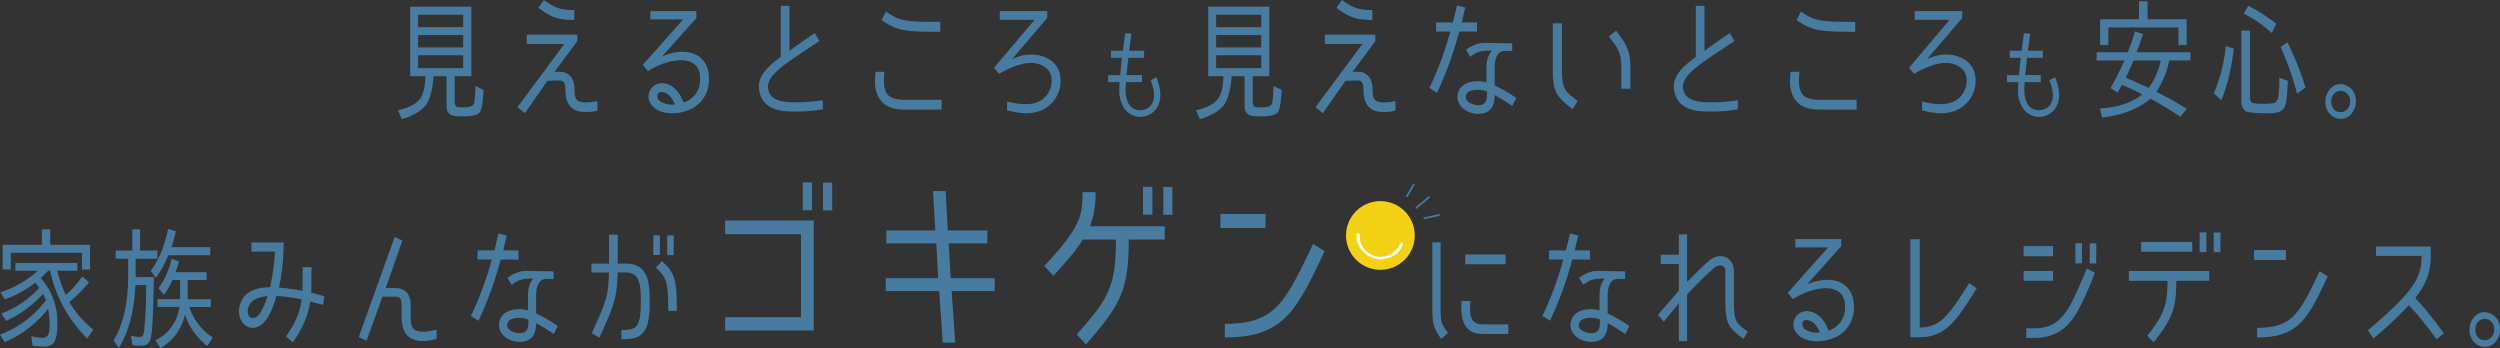
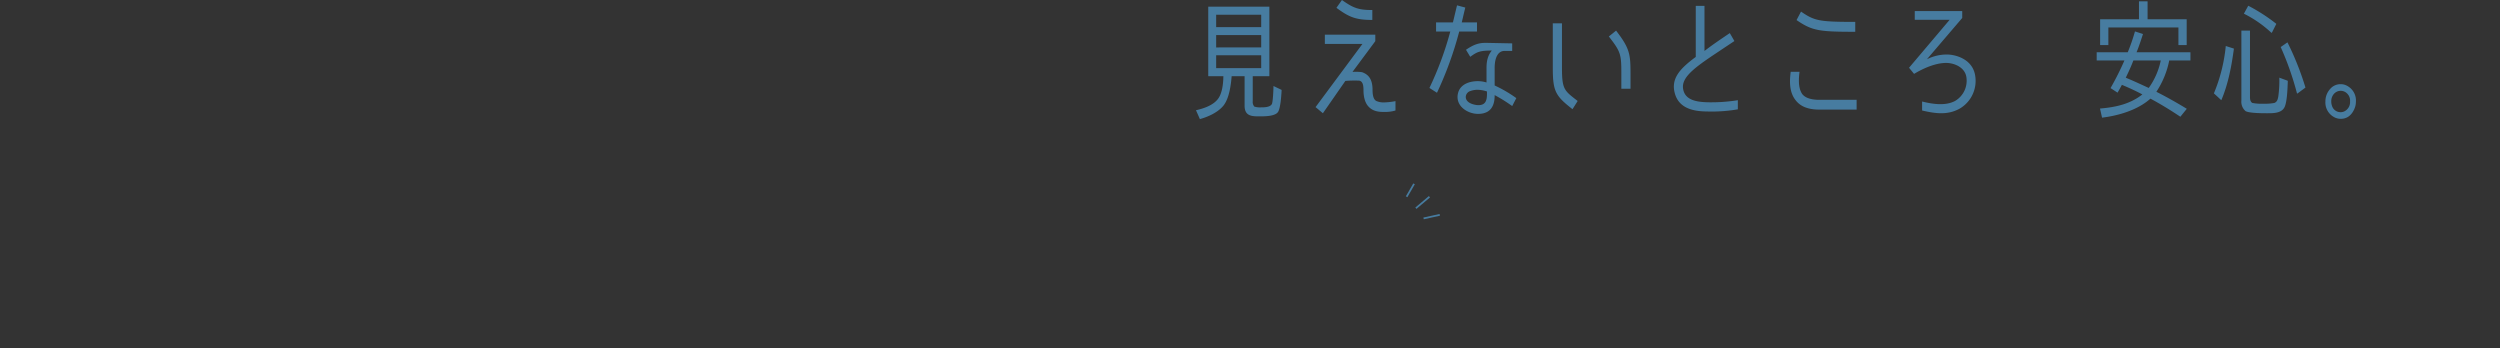
<svg xmlns="http://www.w3.org/2000/svg" viewBox="0 0 894.38 124.505">
  <rect x="0" y="0" width="894.38" height="124.505" fill="#333333" stroke="none" />
  <defs>
    <style>.cls-1{fill:#477ca0}</style>
  </defs>
  <g id="レイヤー_2" data-name="レイヤー 2">
    <g id="PC_text_des" data-name="PC_text+des">
-       <path class="cls-1" d="M403.976 18.149h5.329v2.52h-5.638v.105q-.369 2.941-.646 6.091h5.545v2.52h-5.761c-.062.7-.123 1.856-.123 2.906 0 2.73.8 5.005 2.218 6.161 2.156 1.679 6.131 1.3 7.455-1.786 1.109-2.555.216-5.5-.709-7.98l2.065-1.051c1.17 3.115 2.218 7.071.493 10.4a7.028 7.028 0 01-11.984.77 11.6 11.6 0 01-1.787-6.51c0-1.05.061-2.206.123-2.906h-4.1v-2.52h4.313c.155-1.925.4-4.2.617-6.2h-3.913v-2.52h4.227l.832-6.195h2.218l-.277 2.345c-.159 1.26-.343 2.52-.497 3.85zm321.529 0h5.33v2.52H725.2v.105q-.369 2.941-.647 6.091h5.547v2.52h-5.761a36.41 36.41 0 00-.124 2.906c0 2.73.8 5.005 2.219 6.161 2.156 1.679 6.131 1.3 7.455-1.786 1.109-2.555.216-5.5-.709-7.98l2.065-1.051c1.17 3.115 2.217 7.071.492 10.4a7.027 7.027 0 01-11.983.77 11.6 11.6 0 01-1.788-6.51c0-1.05.062-2.206.124-2.906h-4.1v-2.52h4.31c.155-1.925.4-4.2.616-6.2h-3.912v-2.52h4.221l.832-6.195h2.217L726 14.3c-.156 1.259-.34 2.519-.495 3.849zm-562.27 19.983a6.478 6.478 0 002.338.28c1.108 0 3.323 0 3.938-1.213.369-.7.574-5.22.574-6.432l2.912 1.4c-.082 1.725-.369 6.573-1.312 7.924-1.108 1.585-5 1.539-6.768 1.539-2.666 0-5.168-.14-5.168-3.823V27.27h-4.635c-.246 3.263-.9 7.925-2.871 10.442-2.01 2.517-5.578 4.1-8.49 4.895l-1.395-3.17c2.666-.606 6.03-1.678 7.834-4.009 1.559-2 1.928-5.5 1.969-8.158h-5.414V2.377h21.861V27.27h-5.947v8.95a2.506 2.506 0 00.574 1.912zM149.577 5.268V9.7H165.7V5.268zm0 7.272v4.428H165.7V12.54zm0 7.225v4.615H165.7v-4.615zm52.174 6.06c2.584.886 3.774 2.844 3.774 6.34 0 2.191.451 3.5 1.353 3.962a6.345 6.345 0 002.789.513 23.508 23.508 0 004.061-.466v3.356a12.689 12.689 0 01-3.9.513c-2.092.046-4.143-.233-5.661-1.818-1.558-1.585-1.886-4.1-1.886-6.06 0-2.611-.739-3.077-1.436-3.31a39.092 39.092 0 00-5.045.093l-8.039 11.561-2.625-2.191 16.776-22.609h-13.45V12.4h18.047v2.33l-8.162 11a15.818 15.818 0 013.404.095zM192.605 2.8l1.969-2.8c4.019 2.844 5.865 3.589 10.869 3.589v3.543c-5.824 0-8.243-.932-12.838-4.332zm57.342 17.338c2.666 1.864 3.938 4.941 3.651 9.09a11.341 11.341 0 01-7.3 10.162c-3.9 1.632-10.09 1.772-12.879-1.492a4.774 4.774 0 013.281-8.157c3.364 0 6.44 2.7 7.793 6.946A8.274 8.274 0 00250.439 29c.206-2.937-.533-4.988-2.255-6.2-3.651-2.61-11.034-.839-16.366 2.657l-1.845-2.284L244.41 6.946h-11.73V3.962h16.447v2.517l-12.264 13.706c4.184-1.865 9.637-2.471 13.084-.047zm-13.33 12.773c-1.846 0-1.846 2.424-.451 3.356a8.31 8.31 0 005.291 1.119c-.857-2.238-2.543-4.475-4.84-4.475zm47.827 6.989c-3.158-.047-10.254.14-12.387-5.78-1.969-5.687 1.313-9.37 7.26-13.752V2.1h3.117v16.127c2.666-2.051 5.045-3.683 9.065-6.387l1.64 2.844-7.629 5.081c-7.588 5.128-11.976 8.577-10.5 12.913 1.149 3.589 5.824 3.822 8.655 3.915a61.408 61.408 0 0010.7-.745v3.263a54 54 0 01-9.921.789zM315 35.8c-2.3-2.937-2.133-6.806-1.723-10.115h3.158c-.492 3.822-.164 6.246.944 7.924 1.066 1.4 3.158 2.1 6.111 2.1h13.371v3.5h-13.368c-4.019-.009-6.767-1.124-8.493-3.409zm.369-28.622l1.6-3.03c4.84 3.309 6.439 3.683 19.4 3.683v3.543c-12.999.001-15.419-.374-20.997-4.195zm56.771 28.903a8.394 8.394 0 003.979-8.578c-.534-3.17-3.692-4.661-6.317-4.941-2.707-.28-7.013.653-12.386 3.869l-1.805-2.191L370.13 7.085h-12.468V3.962h16.98v2.471L362.009 21.21a15.562 15.562 0 017.957-1.678c3.733.326 8.367 2.331 9.27 7.272a11.484 11.484 0 01-5.7 12.167c-4.307 2.284-8.614 1.632-13.248.559v-3.217c4.469 1.12 8.694 1.492 11.852-.232zM15.258 120.869c2.5 0 2.461-2.844 2.461-5.035a32.856 32.856 0 00-.492-5.36 39.5 39.5 0 01-15.545 11.933L0 119.7a36.529 36.529 0 0016.447-12.3 37.58 37.58 0 00-1.066-2.238 41.5 41.5 0 01-13.207 9.65l-1.682-2.66a34.967 34.967 0 0013.576-9.184l-1.435-1.868a38.291 38.291 0 01-10.91 6.013l-1.559-2.56a36.987 36.987 0 0013.371-7.691H5.5v-2.8h22.19v2.8h-7.182a45.947 45.947 0 003.035 8.717 40.894 40.894 0 005.906-6.666l2.42 2.1a56.166 56.166 0 01-7.055 7.038 34.427 34.427 0 008.573 9.836l-2.174 3.213a48.177 48.177 0 01-13.289-24.24h-.7c-.821.886-1.8 1.818-2.666 2.61a23.28 23.28 0 015.947 16.222 17.531 17.531 0 01-.779 6.06c-.78 1.819-2.338 2.238-4.061 2.238a28.186 28.186 0 01-3.979-.326l-.533-3.4a17.83 17.83 0 004.105.605zm14.068-30.44H3.855V96.4H.943v-8.815h14.028v-5.547h2.994v5.547H32.2V96.4h-2.874zm25.309 23.308a2.367 2.367 0 01-.041.559 45.911 45.911 0 01-.615 6.526c-.451 1.865-1.477 2.844-3.281 2.844a20.154 20.154 0 01-3.364-.233l-.451-3.357a12.863 12.863 0 003.159.466c.861 0 1.148-.559 1.394-1.4a12.817 12.817 0 00.246-2.284c0-.14.041-.233.041-.42.328-3.543.533-7.132.533-10.721V103.2c0-.373.041-.84.041-1.212h-3.855c-.328 7.738-1.928 15.942-5.906 22.515l-1.928-2.7c4.184-6.713 5.25-15.523 5.25-23.587v-5.643h-4.471v-2.937h5.947v-7.6h2.79v7.6h6.193v2.937h-7.793v6.573h6.521c-.082 4.895-.164 9.696-.41 14.591zm1.108-14.358L53.9 96.862c3.24-4.1 5.086-9.556 6.234-14.964l2.789.839a49.433 49.433 0 01-1.6 5.687h13.9v2.89h-15.01a38.162 38.162 0 01-4.47 8.065zm12.017 10.442a20.379 20.379 0 008.367 10.908l-1.968 3.03a23.705 23.705 0 01-8-11.234 18.028 18.028 0 01-8.778 11.98l-1.763-2.8c4.634-2.191 7.629-6.2 8.613-11.887h-7.914v-2.8h8.121v-6.853h-2.707a30.7 30.7 0 01-3.035 5.268l-2.01-2.284A28.533 28.533 0 0061.4 92.526l2.625.979-.164.56a33.147 33.147 0 01-1.067 3.31h11.119v2.8h-6.768v6.853h8.285v2.8zm32.04-6.946a74.015 74.015 0 018.408 1.166c.041-1.352.082-8.484.082-8.484h3.158s-.041 7.645-.123 9.183a37.843 37.843 0 014.758 1.305l-.533 3.03-4.553-1.212c-.82 5.128-2.584 9.277-6.234 14.637l-2.461-2.144c3.445-4.895 4.963-8.577 5.619-13.239a55.727 55.727 0 00-9.023-1.212c-1.723 6.06-3.733 9.463-6.112 10.675a4.363 4.363 0 01-5.455-.559 6.547 6.547 0 01-1.681-6.107c1.23-6.946 8.695-7.132 10.951-7.132a75.651 75.651 0 001.759-12.773h-8.408v-3.263h11.526a75.124 75.124 0 01-1.678 16.129zm-4.1 3.077c-2.091.186-6.562.792-7.054 4.895-.246 2.05.943 3.4 2.625 2.75 1.593-.606 3.029-3.264 4.423-7.645zm55.573 16.082a9.525 9.525 0 01-4.02-.886c-2.3-1.118-3.609-3.869-3.609-7.971v-4.149c0-2.1-.492-2.89-2.215-2.89h-4.594l-5.7 15.757-2.789-1.306 12.838-35.8 2.789 1.258-5.988 17.015h3.445c3.528 0 5.5 2.144 5.5 6.246v4.336c0 3.169.862 4.055 1.641 4.428a6 6 0 002.83.606 25.16 25.16 0 004.8-.746v3.268a20.835 20.835 0 01-4.928.834zm24.653-29.181h-5.086V89.59h6.029c.615-2.517 1.149-4.848 1.477-6.107l2.953.792c-.246.933-.7 2.937-1.272 5.315h5.455v3.263h-6.357a126.936 126.936 0 01-7.957 21.909l-2.707-1.724a117.461 117.461 0 007.465-20.185zm15.874 13.472v5.827a46.38 46.38 0 017.752 4.521l-1.477 2.844a54.129 54.129 0 00-6.275-3.917c.041 4.662-2.133 6.713-5.947 6.713s-8.532-2.983-7.055-7.785c.656-2.051 2.584-3.449 5.455-3.822a10.688 10.688 0 014.635.373v-4.895c-.041-3.17.656-4.988 1.886-6.526-4.306 0-5.25.466-7.71 2.237l-1.518-2.517c2.748-1.864 4.553-2.517 7.3-2.471l9.228.187v2.7h-2.789c-2.092.006-3.568 2.056-3.485 6.531zm-6.153 7.365a7.717 7.717 0 00-2.583.466 2.3 2.3 0 00-1.6 2.1c.041 2.471 3.691 2.937 4.471 2.937 2.5 0 3.117-1.492 3.117-4.009v-.884a11.184 11.184 0 00-3.406-.61zm32.199-16.222h-6.275V94.3h6.316V83.949H221V94.3h2.789c2.584 0 6.44.606 7.916 5.687.534 1.865.7 3.916.7 7.925a28.8 28.8 0 01-.7 7.831c-1.517 5.268-5.085 5.641-9.392 5.641v-3.31c5.086 0 5.742-1.305 6.357-3.543.369-1.258.575-2.75.575-6.619 0-4.056-.206-5.548-.575-6.806-.574-2.1-1.681-3.636-4.881-3.636h-2.83c-.246 9.7-1.517 12.166-6.521 23.307l-2.748-1.538c5.049-11.19 5.992-13.054 6.156-21.771zm18.211-6.247h-2.338v-7.039h2.338zm-1.435 4.479l2.173-2.237c4.8 4.056 5.332 7.039 5.332 17.76h-3.035c0-10.772-.779-11.937-4.47-15.523zm6.4-4.428h-2.338v-7.043h2.338zm18.401 22.211h27.13V83.775h-27.13V78.9h31.709v39.326h-31.709zM290.5 75.211h-3.31v-9.946h3.31zm7.245.066h-3.3v-9.946h3.3zm41.67 11.791l.695 12.45h15.767v4.611h-15.419l1.275 18.444h-4.463L336 104.129h-19.13v-4.611h18.781l-.695-12.45H317.1v-4.611h17.5l-.811-14.1h4.521l.754 14.1h14.144v4.611zm49.094 36.164l-3.3-3.557c11.071-12.582 14.028-16.732 14.028-33.99h-11.888c-2.086 3.491-4.173 6.06-10.492 12.977l-3.246-3.492c12.927-13.9 13.681-17.917 13.681-26.414h4.637a32.237 32.237 0 01-1.971 12.186h26.723v4.743h-12.868c0 18.708-3.305 23.715-15.304 37.547zm23.766-46.44h-3.361v-9.946h3.361zm7.131.066h-3.246v-9.946h3.246zm33.327-.329v5.006h-16.115v-5.006zm-14.55 44.2v-4.875c17.97 0 21.39-7.246 31.592-28.588l4.116 2.569c-9.97 21.013-14.434 30.894-35.708 30.894zm79.856-1.585l-2.5 2.1c-2.707-4.1-3.117-5.361-3.117-11.141V86.7h2.953v23.4c-.002 5.5.367 5.781 2.664 9.044zm12.592-3.077h8.982v3.4h-9.187c-6.276 0-8.121-4.475-7.506-11.793h3.117c-.451 5.926.369 8.393 4.594 8.393zm-6.44-25.032h14.438v3.5h-14.438zm35.071 1.818h-5.086V89.59h6.03c.615-2.517 1.148-4.848 1.476-6.107l2.953.792c-.246.933-.7 2.937-1.271 5.315h5.455v3.263h-6.358a126.77 126.77 0 01-7.957 21.909l-2.707-1.724a117.378 117.378 0 007.465-20.185zm15.873 13.472v5.827a46.38 46.38 0 017.752 4.521l-1.476 2.844a54.126 54.126 0 00-6.276-3.916c.041 4.662-2.133 6.713-5.947 6.713s-8.531-2.983-7.055-7.785c.657-2.051 2.584-3.449 5.455-3.822a10.688 10.688 0 014.635.373v-4.895c-.041-3.17.656-4.988 1.887-6.526-4.307 0-5.25.466-7.711 2.237l-1.518-2.517c2.748-1.864 4.553-2.517 7.3-2.471l9.229.187v2.7h-2.789c-2.091.005-3.568 2.055-3.486 6.53zm-6.152 7.365a7.722 7.722 0 00-2.584.466 2.3 2.3 0 00-1.6 2.1c.041 2.471 3.692 2.937 4.471 2.937 2.5 0 3.117-1.492 3.117-4.009v-.884a11.178 11.178 0 00-3.404-.61zm44.34-17.947a131.966 131.966 0 00-9.761 9.65v16.6l-2.954.093v-13.617l-5.373 6.619-2.091-2.423 7.464-8.671v-9.556h-6.439v-3.31h6.439V83.9l2.954-.093v17.061c4.183-4.242 6.808-6.76 8.08-7.785 3.486-2.844 8.654-1.4 8.654 4.009v9.37c0 8.577.369 8.857 5 12.166l-1.559 2.611c-5.988-4.429-6.48-5.827-6.48-14.777v-9.414c.004-2.47-2.293-2.564-3.934-1.305zm46.227 5.967c2.666 1.865 3.938 4.941 3.651 9.09a11.341 11.341 0 01-7.3 10.162c-3.9 1.632-10.09 1.771-12.879-1.492a4.774 4.774 0 013.281-8.157c3.364 0 6.44 2.7 7.793 6.945a8.271 8.271 0 005.947-7.691c.206-2.937-.533-4.988-2.255-6.2-3.651-2.611-11.034-.839-16.366 2.657l-1.845-2.284 14.437-16.222h-11.73v-2.984h16.446v2.517l-12.264 13.7c4.184-1.859 9.639-2.465 13.084-.041zm-13.33 12.772c-1.845 0-1.845 2.425-.451 3.357a8.316 8.316 0 005.291 1.119c-.86-2.238-2.543-4.476-4.84-4.476zm40.485 6.154h-3.281V85.581h3.363v31.605c7.588-.046 10.746-4.894 17.678-15.9l2.707 1.864c-6.932 11.05-10.828 17.486-20.467 17.486zm47.786-32.585v3.637H723.95v-3.637zm-10.541 12.4v-3.5h10.541v3.5zm23.584 1.911c-4.306 9.93-7.916 18.507-19.646 18.507h-2.994v-3.4h2.994c9.6 0 12.468-7.133 16.652-16.642 1.148-2.517 2.01-4.8 2.01-4.8l2.912 1.538s-1.477 3.726-1.928 4.797zm-2.707-8.157h-2.338v-7.179h2.338zm5.127.046h-2.338v-7.178h2.338zm20.51 28.203l-2.3-2.331c6.768-8.437 7.178-11.887 7.26-19.672h-13.819v-3.5h28.752v3.5h-11.772c-.085 8.484-.574 12.726-8.121 22.003zm-4.47-32.4v-3.5h18.293v3.5zm23.338.14h-2.42v-7.037h2.42zm5.044.046h-2.419V83.2h2.419zm23.424-.79v3.543h-11.4V89.45zm-10.3 31.279v-3.45c12.715 0 15.135-5.127 22.353-20.231l2.913 1.818c-7.051 14.871-10.209 21.863-25.266 21.863zm58.823-29.181H850.04v-3.357h19.56v3.543c0 5.594-1.6 9.836-5.537 14.87a122.5 122.5 0 0110.172 12.587l-2.543 2.237a119.128 119.128 0 00-9.926-12.26 128.96 128.96 0 01-12.666 11.887l-1.969-2.89c16.608-14.124 19.192-18.832 19.192-26.617zm25.186 20.884a5.9 5.9 0 012.871 5.453 6.586 6.586 0 01-.615 2.8c-1.026 2.237-2.625 3.4-4.84 3.4a4.969 4.969 0 01-2.584-.746 5.927 5.927 0 01-2.871-5.5 6.542 6.542 0 011.681-4.429 4.858 4.858 0 013.815-1.724 4.731 4.731 0 012.543.746zm-4.881 2.61a3.893 3.893 0 00-1.066 2.843 4.566 4.566 0 00.287 1.632 3.183 3.183 0 003.076 2.191 2.978 2.978 0 001.763-.56 3.657 3.657 0 001.6-3.263 3.579 3.579 0 00-1.846-3.449 3.216 3.216 0 00-3.814.606z" />
      <path d="M506.537 74.487l4.852-4.102m-2.101 7.749l5.798-1.275m-11.867-6.474l2.666-4.618" fill="none" stroke="#477ca0" stroke-miterlimit="10" stroke-width=".632" />
-       <path d="M505.84 86.832a12.284 12.284 0 11-9.412-14.6 12.283 12.283 0 019.412 14.6" fill="#f3d115" />
-       <path d="M501 86.812a7.5 7.5 0 01-14.561-3.146l-1.024-.213a7.288 7.288 0 001.4 5.523 9.264 9.264 0 002.261 2.239 8.369 8.369 0 006.4 1.384 9.3 9.3 0 002.984-1.107 7.169 7.169 0 003.545-4.4c0-.021.008-.043.011-.064z" fill="#fff" />
      <path class="cls-1" d="M448.743 38.132a6.494 6.494 0 002.338.279c1.107 0 3.322 0 3.937-1.212.369-.7.574-5.22.574-6.432l2.912 1.4c-.082 1.725-.369 6.573-1.312 7.924-1.108 1.585-5 1.539-6.768 1.539-2.666 0-5.168-.14-5.168-3.823V27.27h-4.634c-.247 3.263-.9 7.925-2.872 10.442-2.009 2.517-5.578 4.1-8.49 4.895l-1.394-3.17c2.666-.606 6.029-1.678 7.834-4.009 1.558-2 1.927-5.5 1.968-8.158h-5.414V2.377h21.862V27.27h-5.948v8.95a2.5 2.5 0 00.575 1.912zM435.084 5.268V9.7H451.2V5.268zm0 7.272v4.428H451.2V12.54zm0 7.225v4.615H451.2v-4.615zm52.175 6.06c2.584.886 3.773 2.844 3.773 6.34 0 2.191.451 3.5 1.354 3.962a6.339 6.339 0 002.789.513 23.5 23.5 0 004.06-.466v3.356a12.68 12.68 0 01-3.9.513c-2.092.046-4.143-.233-5.66-1.818-1.559-1.585-1.887-4.1-1.887-6.06 0-2.611-.738-3.077-1.436-3.31a39.076 39.076 0 00-5.044.093l-8.04 11.561-2.625-2.191 16.776-22.609H473.97V12.4h18.047v2.33l-8.163 11a15.827 15.827 0 013.405.095zM478.112 2.8l1.969-2.8c4.02 2.844 5.865 3.589 10.869 3.589v3.543c-5.824 0-8.244-.932-12.838-4.332zm40.731 8.481h-5.086V8.018h6.03c.615-2.517 1.148-4.848 1.476-6.107l2.953.793c-.246.932-.7 2.937-1.271 5.314h5.455v3.263h-6.358a126.77 126.77 0 01-7.957 21.909l-2.707-1.724a117.264 117.264 0 007.465-20.185zm15.873 13.472v5.827a46.324 46.324 0 017.752 4.522l-1.476 2.843a54.126 54.126 0 00-6.276-3.916c.041 4.662-2.133 6.713-5.947 6.713s-8.531-2.983-7.055-7.784c.657-2.052 2.584-3.45 5.455-3.823a10.7 10.7 0 014.635.373v-4.895c-.041-3.17.656-4.988 1.887-6.526-4.307 0-5.25.466-7.711 2.238l-1.518-2.518c2.748-1.864 4.553-2.517 7.3-2.471l9.229.187v2.7H538.2c-2.089.004-3.566 2.055-3.484 6.53zm-6.152 7.365a7.722 7.722 0 00-2.584.466 2.3 2.3 0 00-1.6 2.1c.041 2.471 3.692 2.937 4.471 2.937 2.5 0 3.117-1.492 3.117-4.009v-.886a11.209 11.209 0 00-3.404-.608zm26.95-7.971V8.344h3.281v15.8c0 7.925.82 8.251 5.619 11.98l-1.846 2.937c-6.152-4.798-7.054-6.43-7.054-14.914zm20.056-11.094l2.584-2.1c4.881 6.339 5.168 8.391 5.168 15.383v5.407h-3.281v-5.405c0-6.992-.246-7.832-4.471-13.285zM611.79 39.9c-3.159-.047-10.254.14-12.387-5.78-1.969-5.687 1.312-9.37 7.26-13.752V2.1h3.117v16.127c2.666-2.051 5.045-3.683 9.064-6.387l1.641 2.844-7.629 5.081c-7.588 5.128-11.977 8.577-10.5 12.913 1.148 3.589 5.824 3.822 8.654 3.915a61.4 61.4 0 0010.705-.745v3.263a53.993 53.993 0 01-9.925.789zm30.559-4.1c-2.3-2.937-2.133-6.806-1.723-10.115h3.158c-.492 3.822-.164 6.246.944 7.924 1.066 1.4 3.158 2.1 6.111 2.1h13.371v3.5h-13.371c-4.02-.009-6.768-1.124-8.49-3.409zm.369-28.622l1.6-3.03c4.84 3.309 6.44 3.683 19.4 3.683v3.543c-13.002.001-15.418-.374-21-4.195zm56.768 28.903a8.394 8.394 0 003.979-8.578c-.533-3.17-3.692-4.661-6.317-4.941-2.707-.28-7.013.653-12.386 3.869l-1.8-2.191 14.52-17.154h-12.474V3.962h16.98v2.471L689.355 21.21a15.565 15.565 0 017.958-1.678c3.732.326 8.367 2.331 9.269 7.272a11.484 11.484 0 01-5.7 12.167c-4.307 2.284-8.613 1.632-13.248.559v-3.217c4.466 1.12 8.694 1.492 11.852-.232zm71.974-3.264h-.041a161.13 161.13 0 0110.911 6.107l-2.3 2.844c-3.61-2.424-7.137-4.569-10.705-6.48-4.471 4.009-11.239 6.06-17.309 6.806l-.738-3.263c5.66-.466 10.828-1.632 15.135-5.035h.041c-2.42-1.3-4.8-2.377-7.342-3.449a49.127 49.127 0 01-1.559 2.8l-2.5-1.632a102.206 102.206 0 004.963-9.882h-9.926v-2.94h11.116a67.649 67.649 0 002.584-7.459l2.871.933c-.739 2.284-1.477 4.521-2.3 6.526h19.277v2.937h-7.588a31.314 31.314 0 01-4.59 11.187zm7.875-22.981h-25.06v6.293h-2.953V6.9h13.9V.466h3.078V6.9h13.987v9.23h-2.954zm-18.826 17.947h-.041c2.83 1.165 5.5 2.424 8.244 3.683a25.862 25.862 0 004.307-9.836h-9.8c-.819 2.191-1.766 4.195-2.71 6.153zm35.768-11.327l2.912.932c-.82 6.153-2.05 12.726-4.511 18.46l-2.625-2.425h-.041a58.607 58.607 0 004.265-16.967zm9.516 20.371a17.053 17.053 0 003.978.279h.37a17.046 17.046 0 003.527-.279c.9-.373 1.189-1.119 1.395-2.285a41.23 41.23 0 00.369-6.759l3.035 1.119c-.082 2.33-.205 7.645-1.231 9.556-1.148 2.1-4.1 2.051-6.07 2.051h-.366c-1.928 0-6.152-.047-7.424-.746a4.4 4.4 0 01-1.518-3.776V10.955h3.077v23.727c-.003.932.165 1.772.858 2.145zm-3.035-31.932l1.558-2.844a62.842 62.842 0 0110.049 6.48l-1.6 3.17h-.2a41.086 41.086 0 00-9.807-6.806zm13.166 11.933l2.42-1.678a103.22 103.22 0 016.439 16.176l-2.83 2.1h-.2a106.007 106.007 0 00-5.829-16.598zm24.037 14.032a5.9 5.9 0 012.872 5.453 6.587 6.587 0 01-.616 2.8c-1.025 2.237-2.625 3.4-4.84 3.4a4.984 4.984 0 01-2.584-.746 5.93 5.93 0 01-2.871-5.5 6.543 6.543 0 011.682-4.429 4.856 4.856 0 013.814-1.724 4.735 4.735 0 012.543.746zm-4.88 2.61a3.889 3.889 0 00-1.067 2.843 4.566 4.566 0 00.287 1.632 3.185 3.185 0 003.076 2.191 2.978 2.978 0 001.764-.559 3.66 3.66 0 001.6-3.264 3.581 3.581 0 00-1.846-3.449 3.216 3.216 0 00-3.814.606z" />
    </g>
  </g>
</svg>